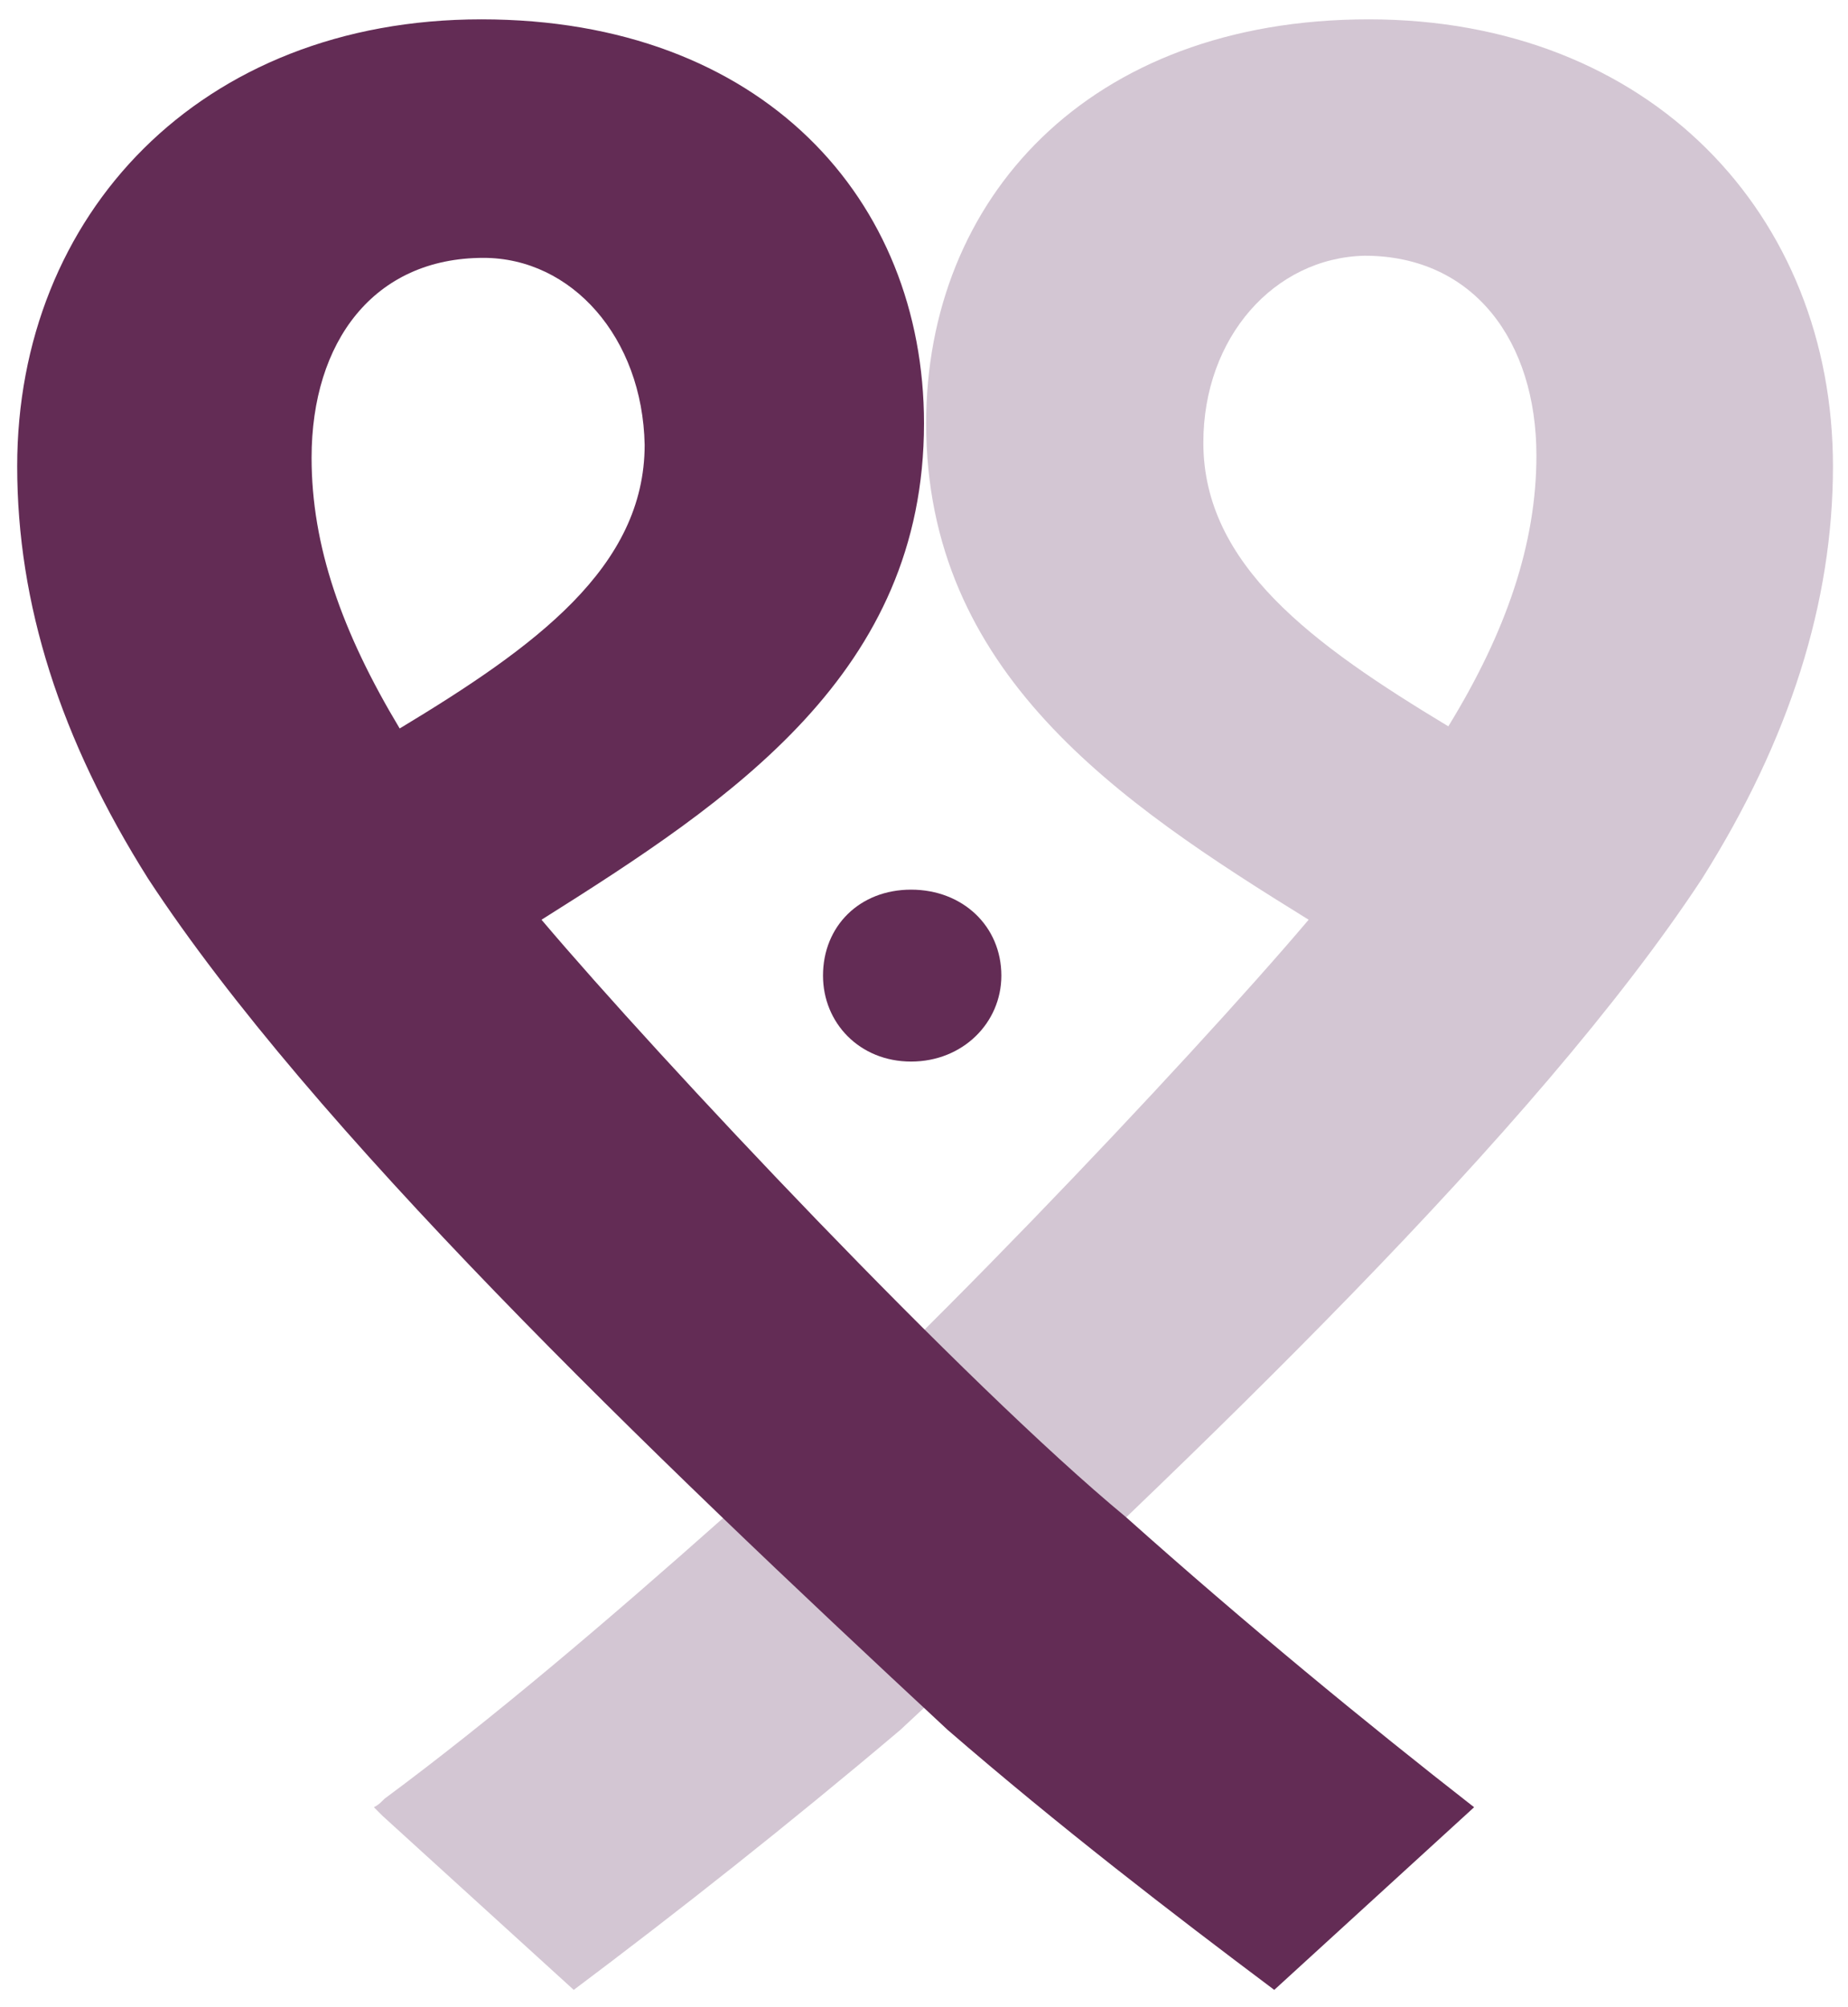
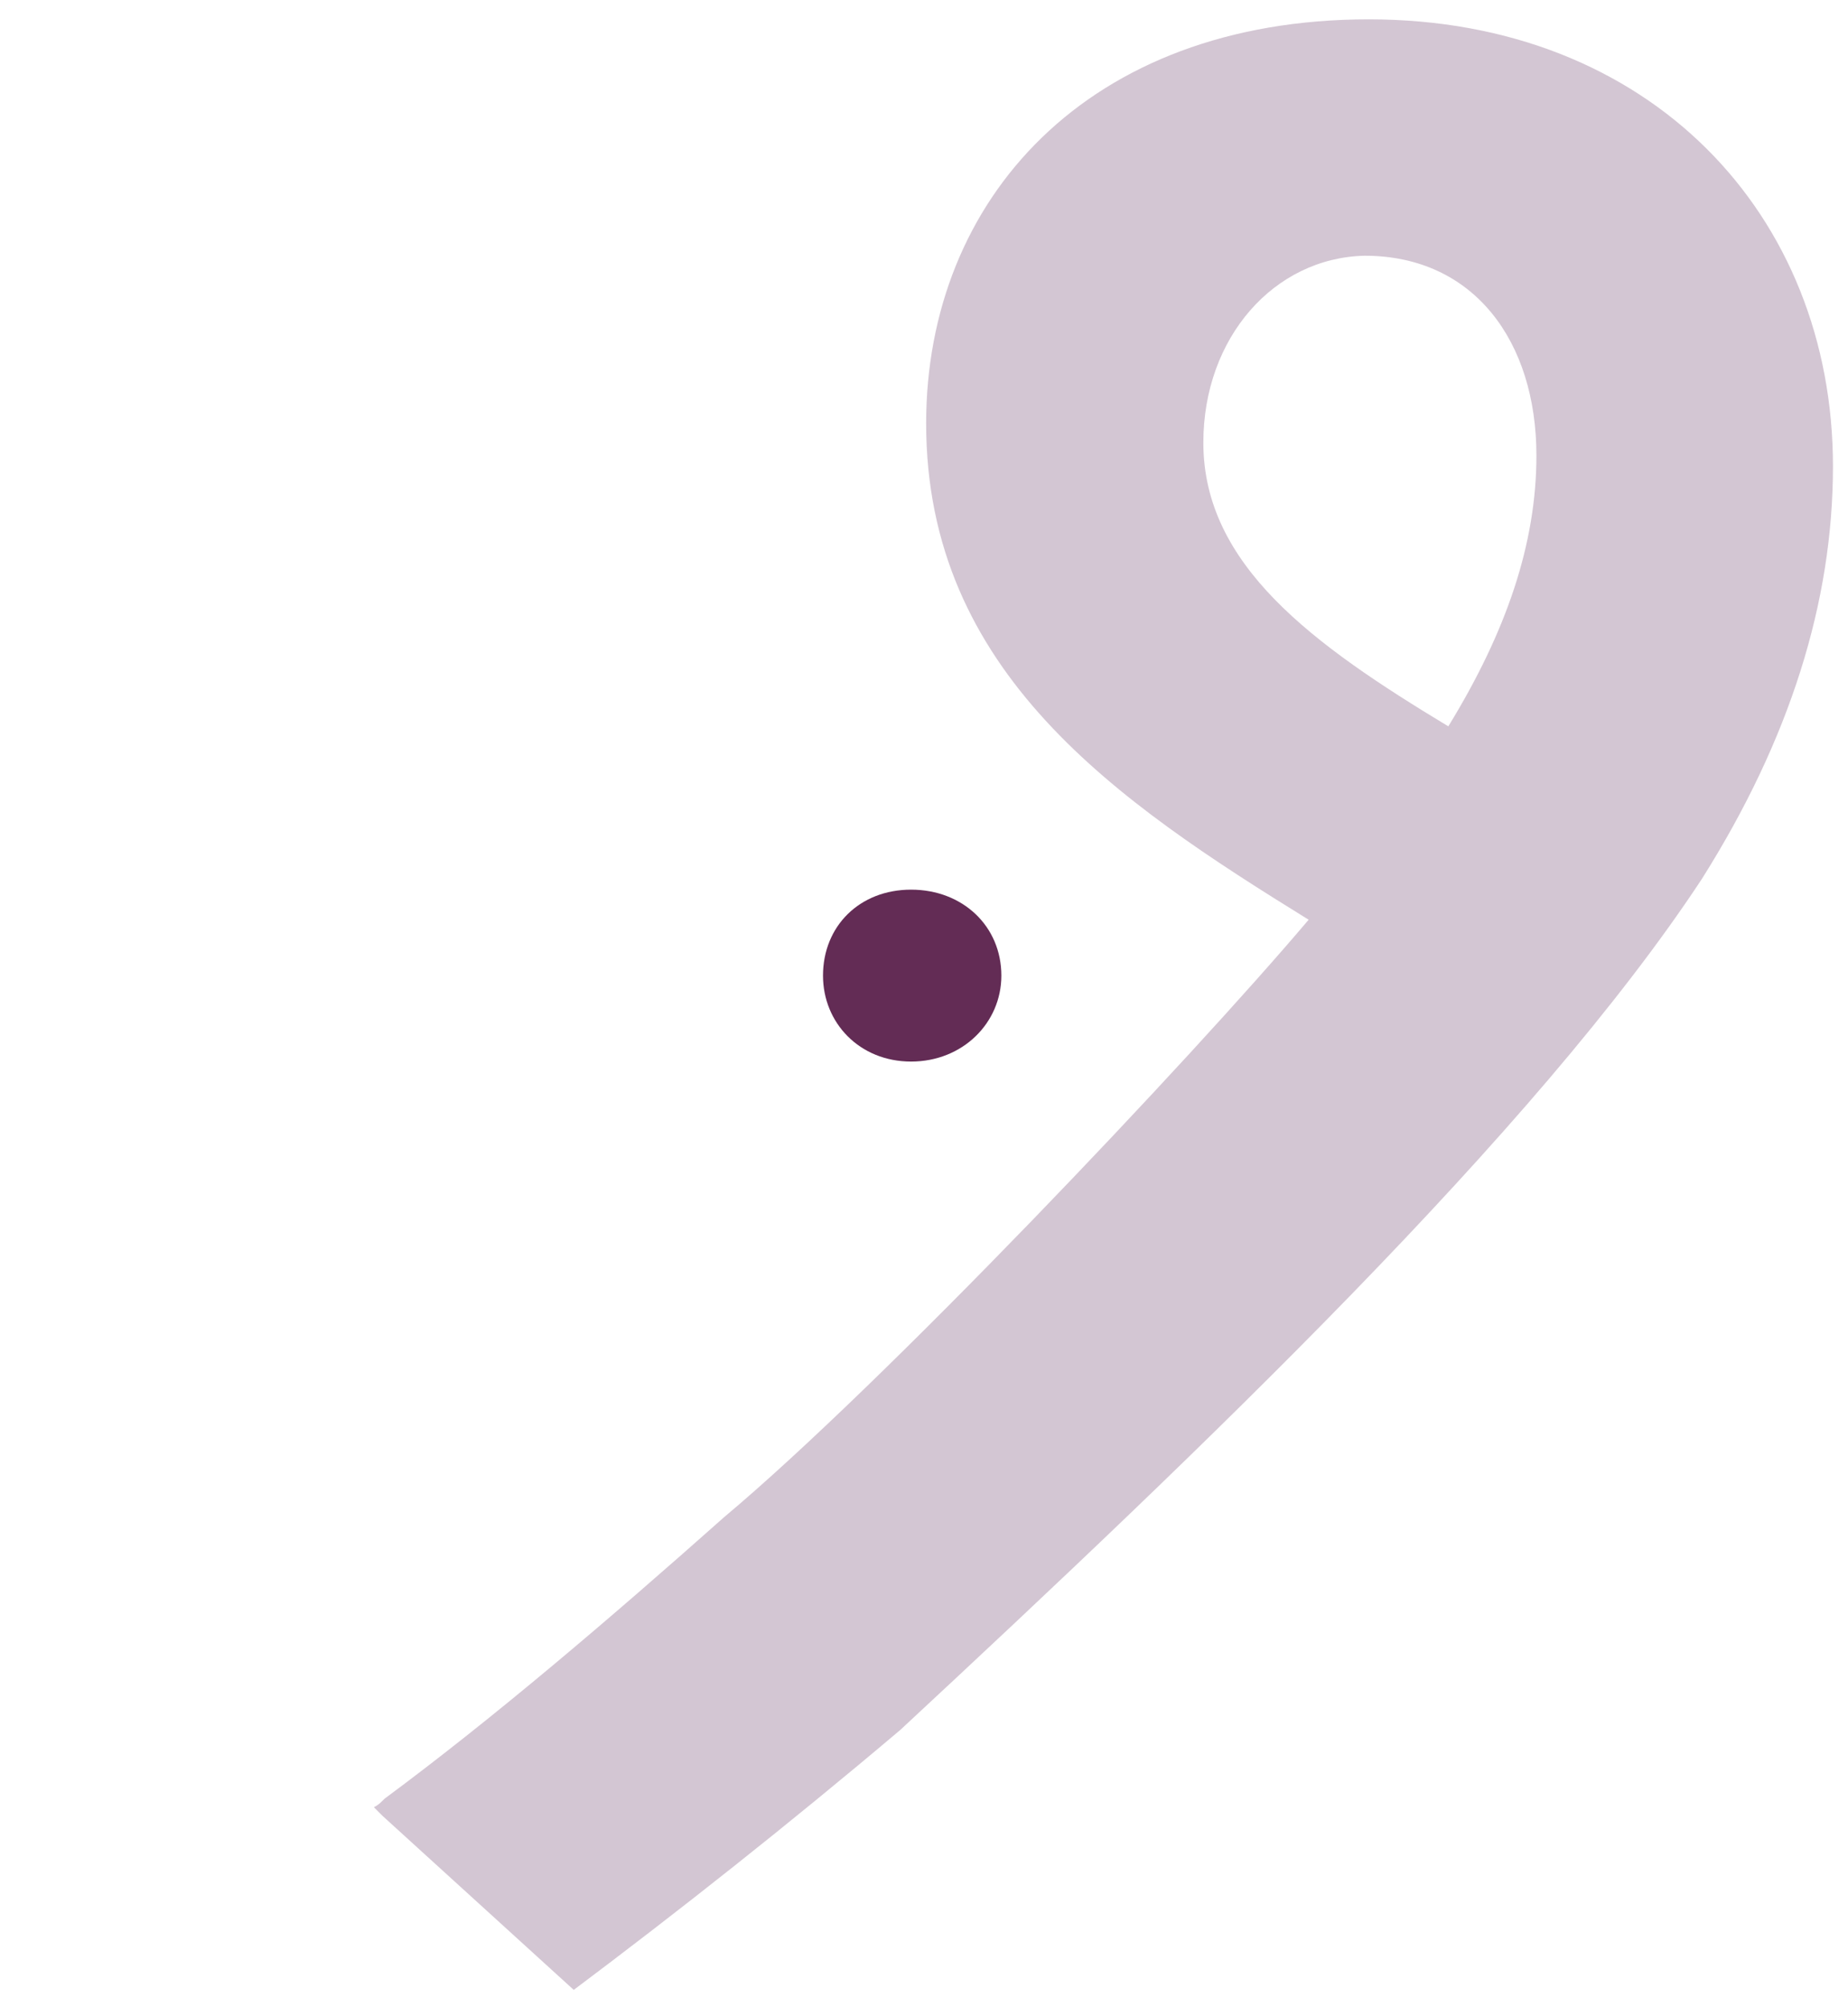
<svg xmlns="http://www.w3.org/2000/svg" version="1.1" id="Calque_1" x="0px" y="0px" viewBox="0 0 86 93.4" style="enable-background:new 0 0 86 93.4;" xml:space="preserve">
  <style type="text/css">
	.st0{fill:#632C55;}
	.st1{opacity:0.7;fill:#C1AFC1;enable-background:new    ;}
</style>
  <g>
    <path class="st0" d="M42.4,49.4c-2.4,0-4.1-1.8-4.1-4c0-2.3,1.7-4,4.1-4s4.2,1.7,4.2,4C46.6,47.6,44.8,49.4,42.4,49.4z" />
    <path class="st1" d="M17.4,84.1c0.2-0.1,0.3-0.2,0.5-0.4c5-3.7,10.4-8.3,15.8-13.1c7.4-6.2,21.7-21.3,27.2-27.8   C52,37.3,43.1,31.3,43.1,19.7c0-10.4,7.5-18.8,20.6-18.8S85.3,10,85.3,21.7c0,6.3-2,12.7-6.1,19.2C71.5,52.6,56,67.4,41.9,80.5   c-5.2,4.4-10.4,8.5-15.2,12.1l-8.9-8.1L17.4,84.1z M56,20.6c0,5.7,5.1,9.4,11.4,13.2c2.7-4.4,4.1-8.5,4.1-12.6c0-5.3-2.9-9.3-8-9.3   C59.3,12,56,15.7,56,20.6z" />
-     <path class="st0" d="M59.3,92.6c-4.8-3.6-10-7.6-15.2-12.1C30,67.4,14.5,52.5,6.9,40.9c-4.1-6.5-6.1-12.8-6.1-19.2   C0.8,10,9.3,0.9,22.4,0.9S43,9.3,43,19.7c0,11.6-8.9,17.5-17.8,23.1c5.5,6.5,19.7,21.6,27.2,27.8c5.6,5,11.2,9.6,16.2,13.5   L59.3,92.6z M22.5,12c-5.1,0-8,3.9-8,9.3c0,4.1,1.4,8.1,4.1,12.6C24.9,30.1,30,26.4,30,20.7C29.9,15.7,26.6,12,22.5,12z" />
  </g>
</svg>